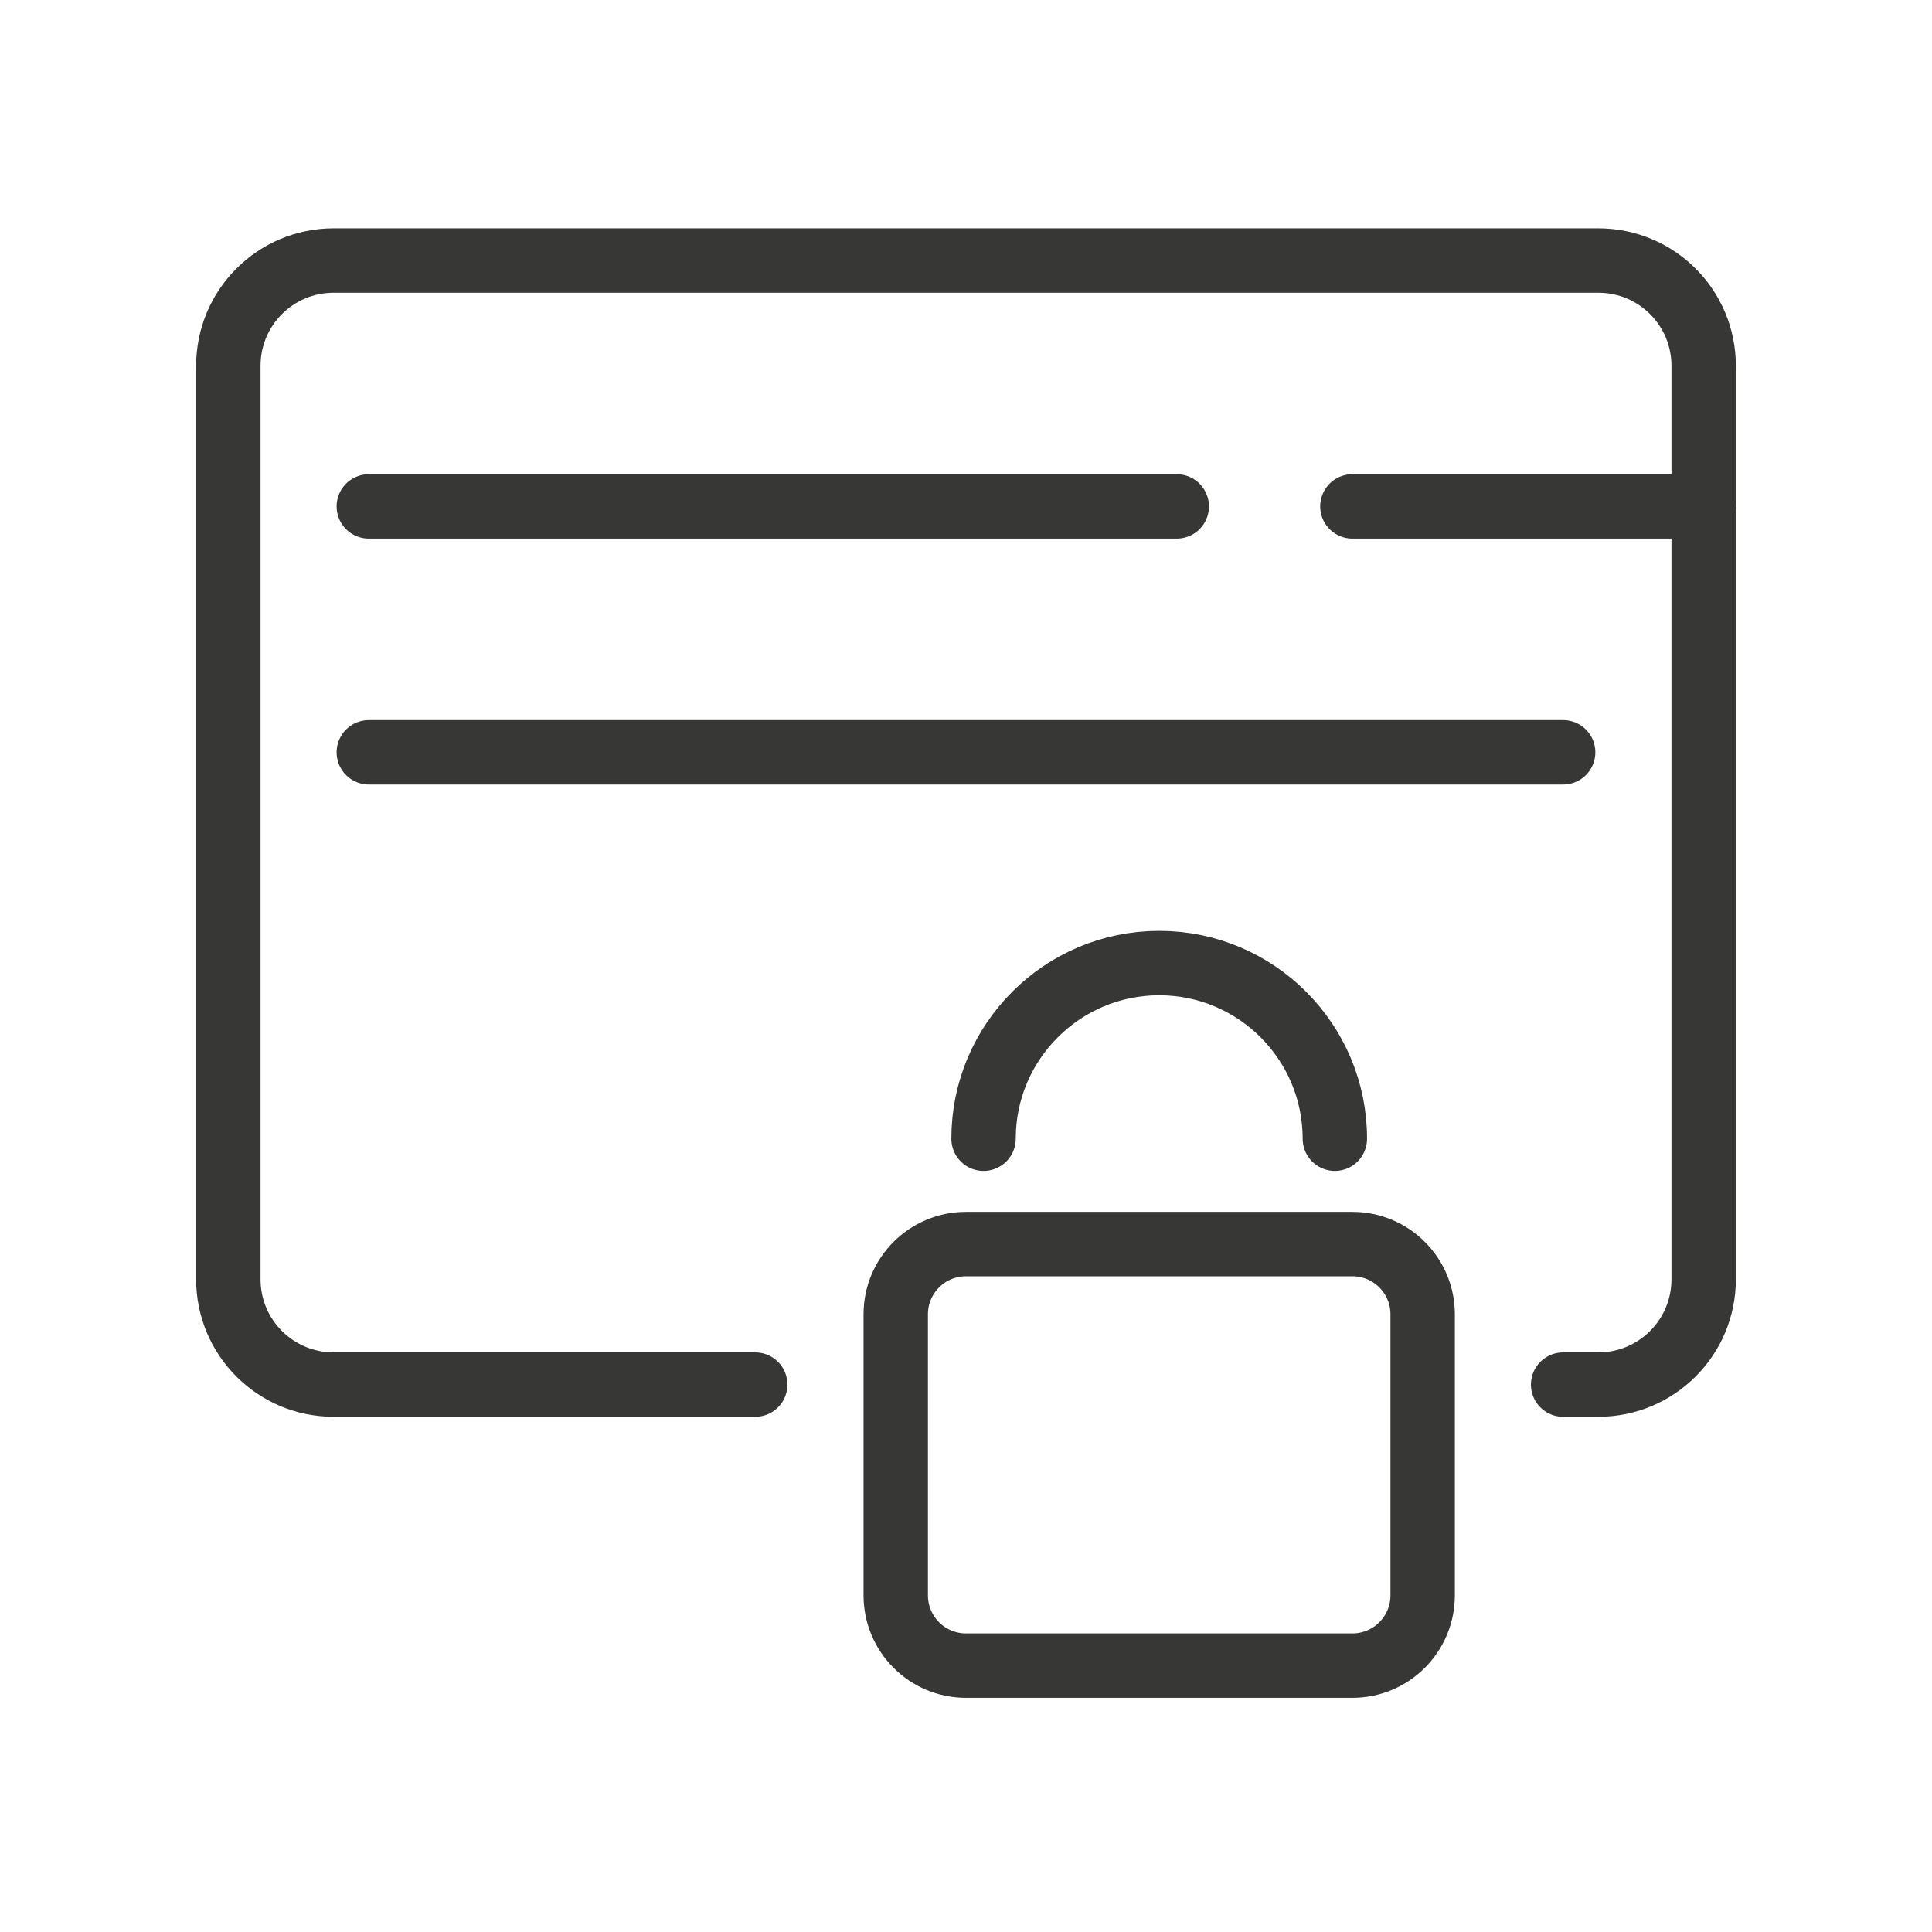
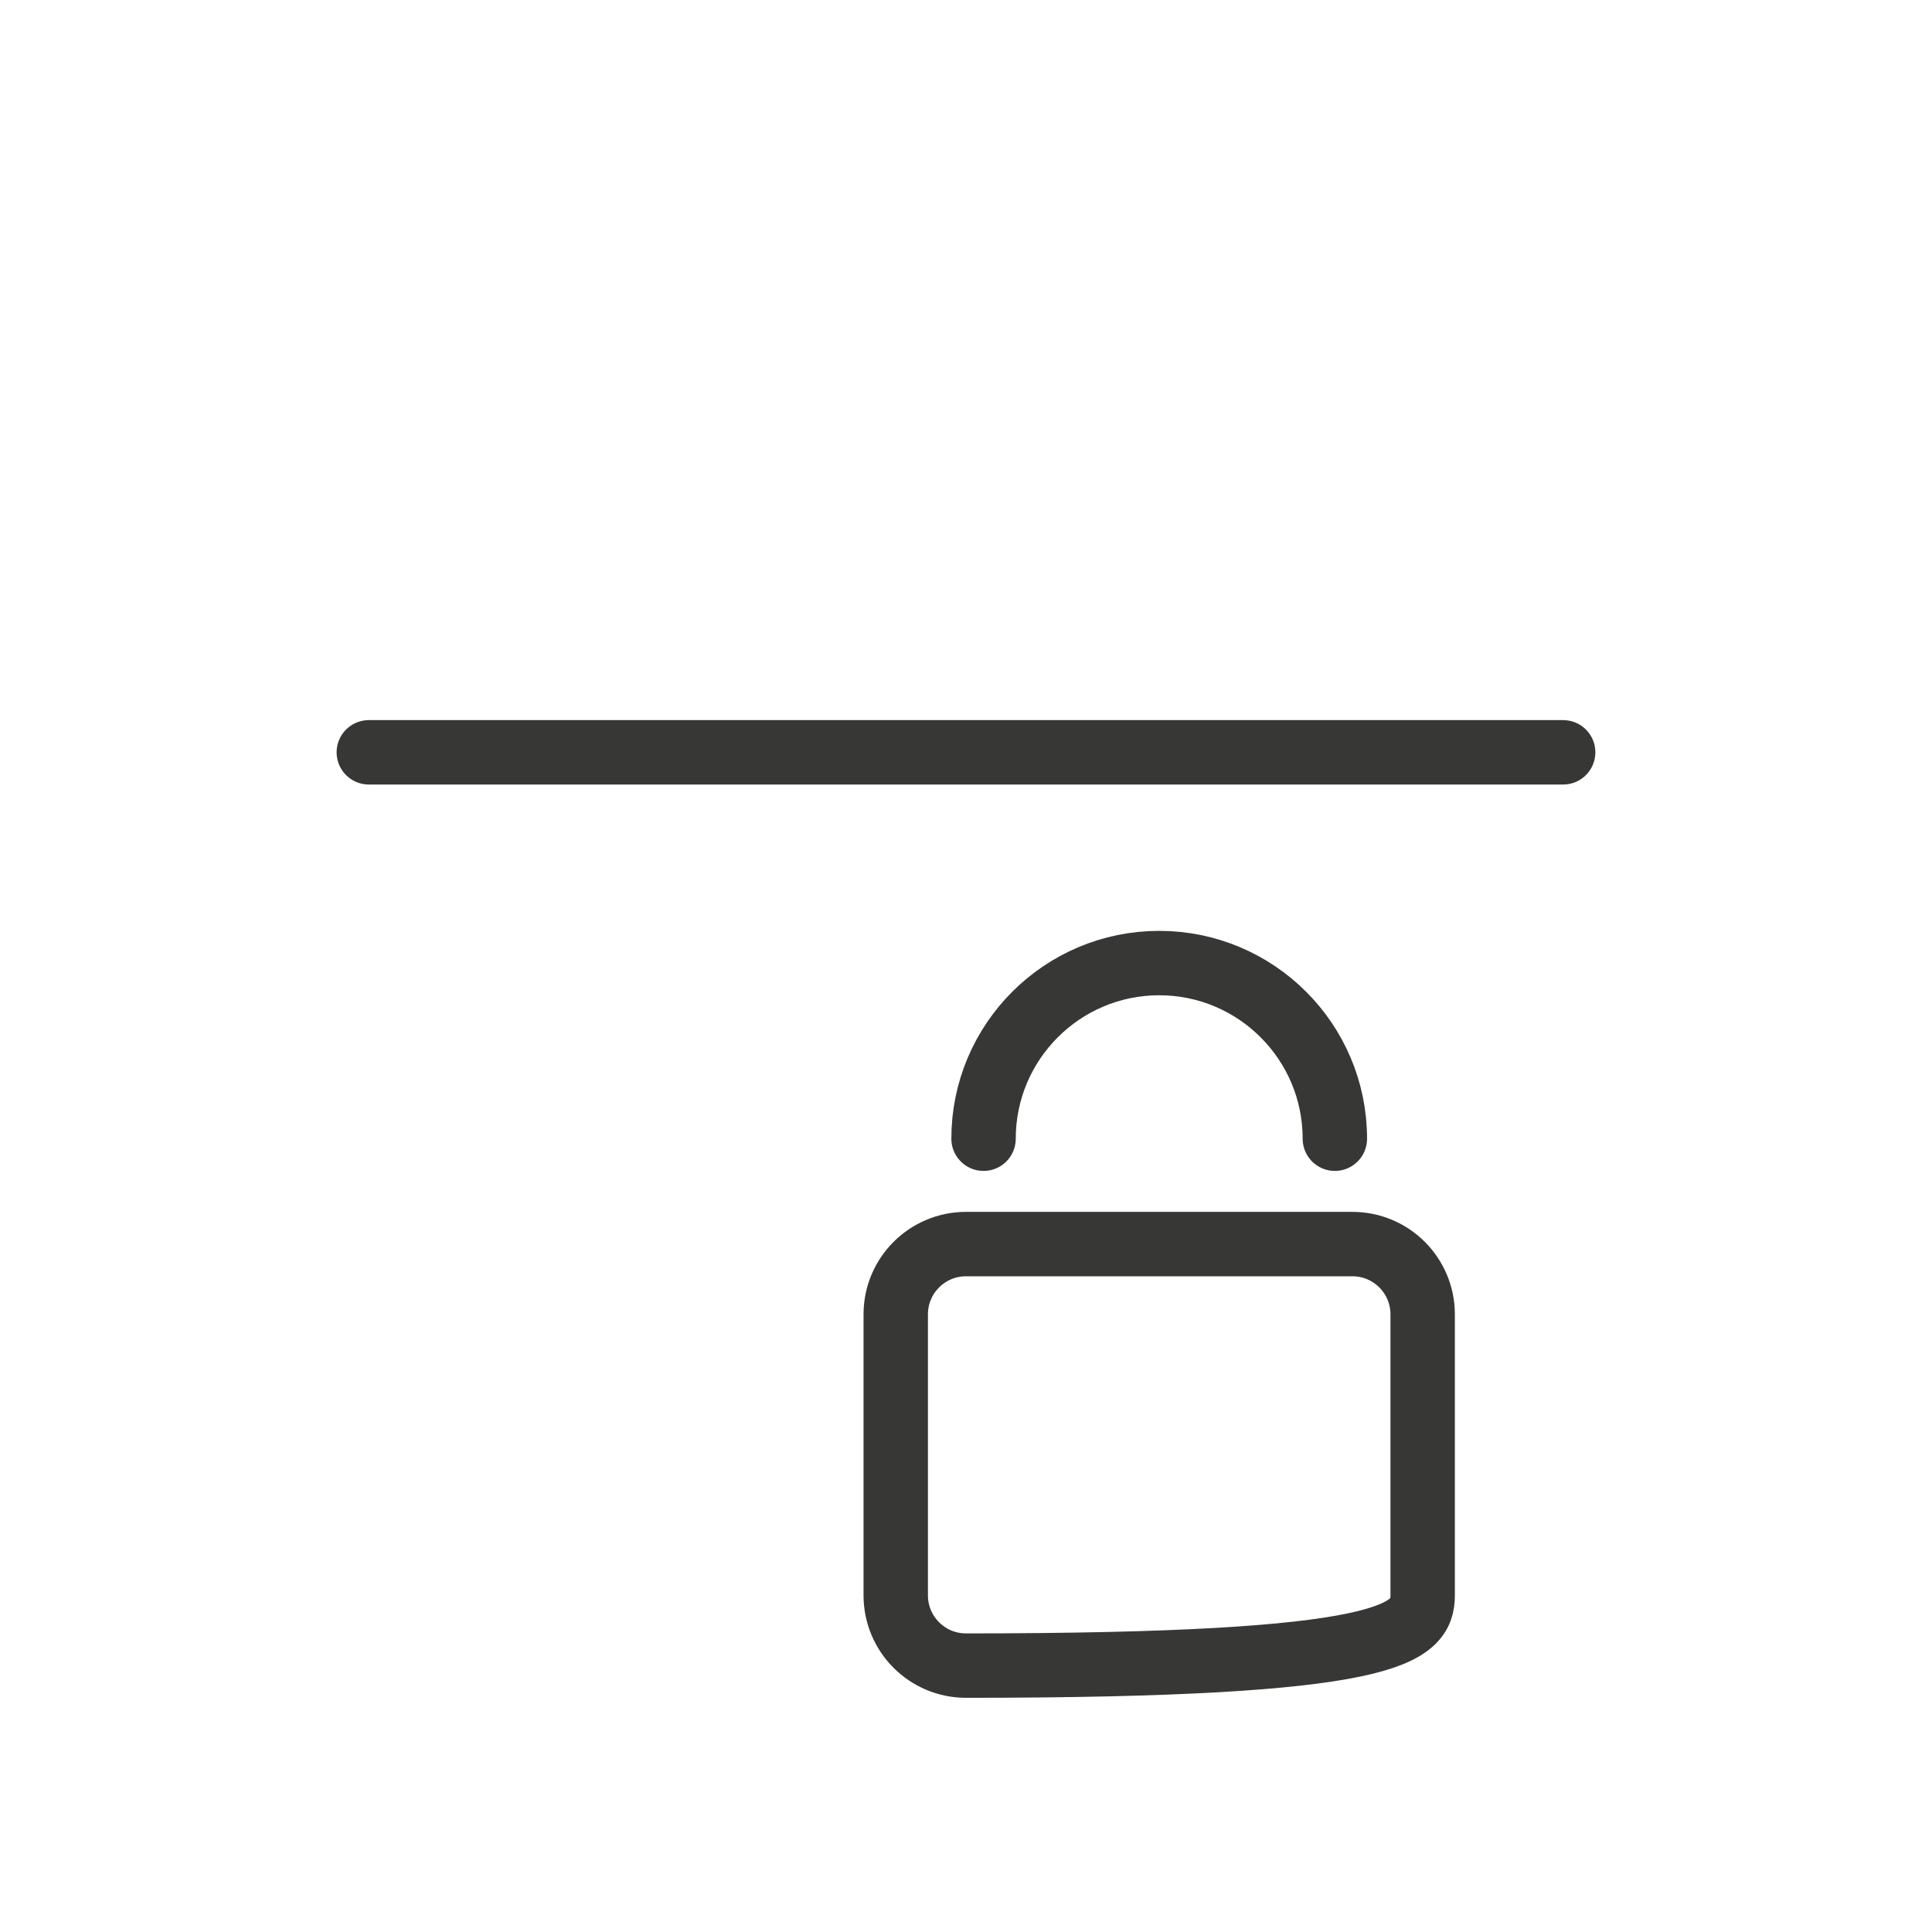
<svg xmlns="http://www.w3.org/2000/svg" width="60" height="60" viewBox="0 0 60 60" fill="none">
  <g clip-path="url(#clip0_801_569)">
-     <path d="M42 38.636H30C28.795 38.636 27.818 39.613 27.818 40.818V49.545C27.818 50.75 28.795 51.727 30 51.727H42C43.205 51.727 44.182 50.75 44.182 49.545V40.818C44.182 39.613 43.205 38.636 42 38.636Z" stroke="#373736" stroke-width="2" stroke-linecap="round" stroke-linejoin="round" />
+     <path d="M42 38.636H30C28.795 38.636 27.818 39.613 27.818 40.818V49.545C27.818 50.75 28.795 51.727 30 51.727C43.205 51.727 44.182 50.75 44.182 49.545V40.818C44.182 39.613 43.205 38.636 42 38.636Z" stroke="#373736" stroke-width="2" stroke-linecap="round" stroke-linejoin="round" />
    <path d="M30.545 35.364C30.545 32.353 32.989 29.909 36 29.909C39.011 29.909 41.455 32.353 41.455 35.364" stroke="#373736" stroke-width="2" stroke-linecap="round" stroke-linejoin="round" />
-     <path d="M23.454 43H10.364C8.553 43 7.091 41.538 7.091 39.727V11.364C7.091 9.553 8.553 8.091 10.364 8.091H49.636C51.447 8.091 52.909 9.553 52.909 11.364V39.727C52.909 41.538 51.447 43 49.636 43H48.545" stroke="#373736" stroke-width="2" stroke-linecap="round" stroke-linejoin="round" />
    <path d="M48.545 23.364H11.454" stroke="#373736" stroke-width="2" stroke-linecap="round" stroke-linejoin="round" />
-     <path d="M36.545 15.727H11.454" stroke="#373736" stroke-width="2" stroke-linecap="round" stroke-linejoin="round" />
-     <path d="M52.909 15.727H42" stroke="#373736" stroke-width="2" stroke-linecap="round" stroke-linejoin="round" />
  </g>
  <defs>
    <clipPath id="clip0_801_569">
      <rect width="48" height="45.818" fill="white" transform="translate(6 7)" />
    </clipPath>
  </defs>
</svg>